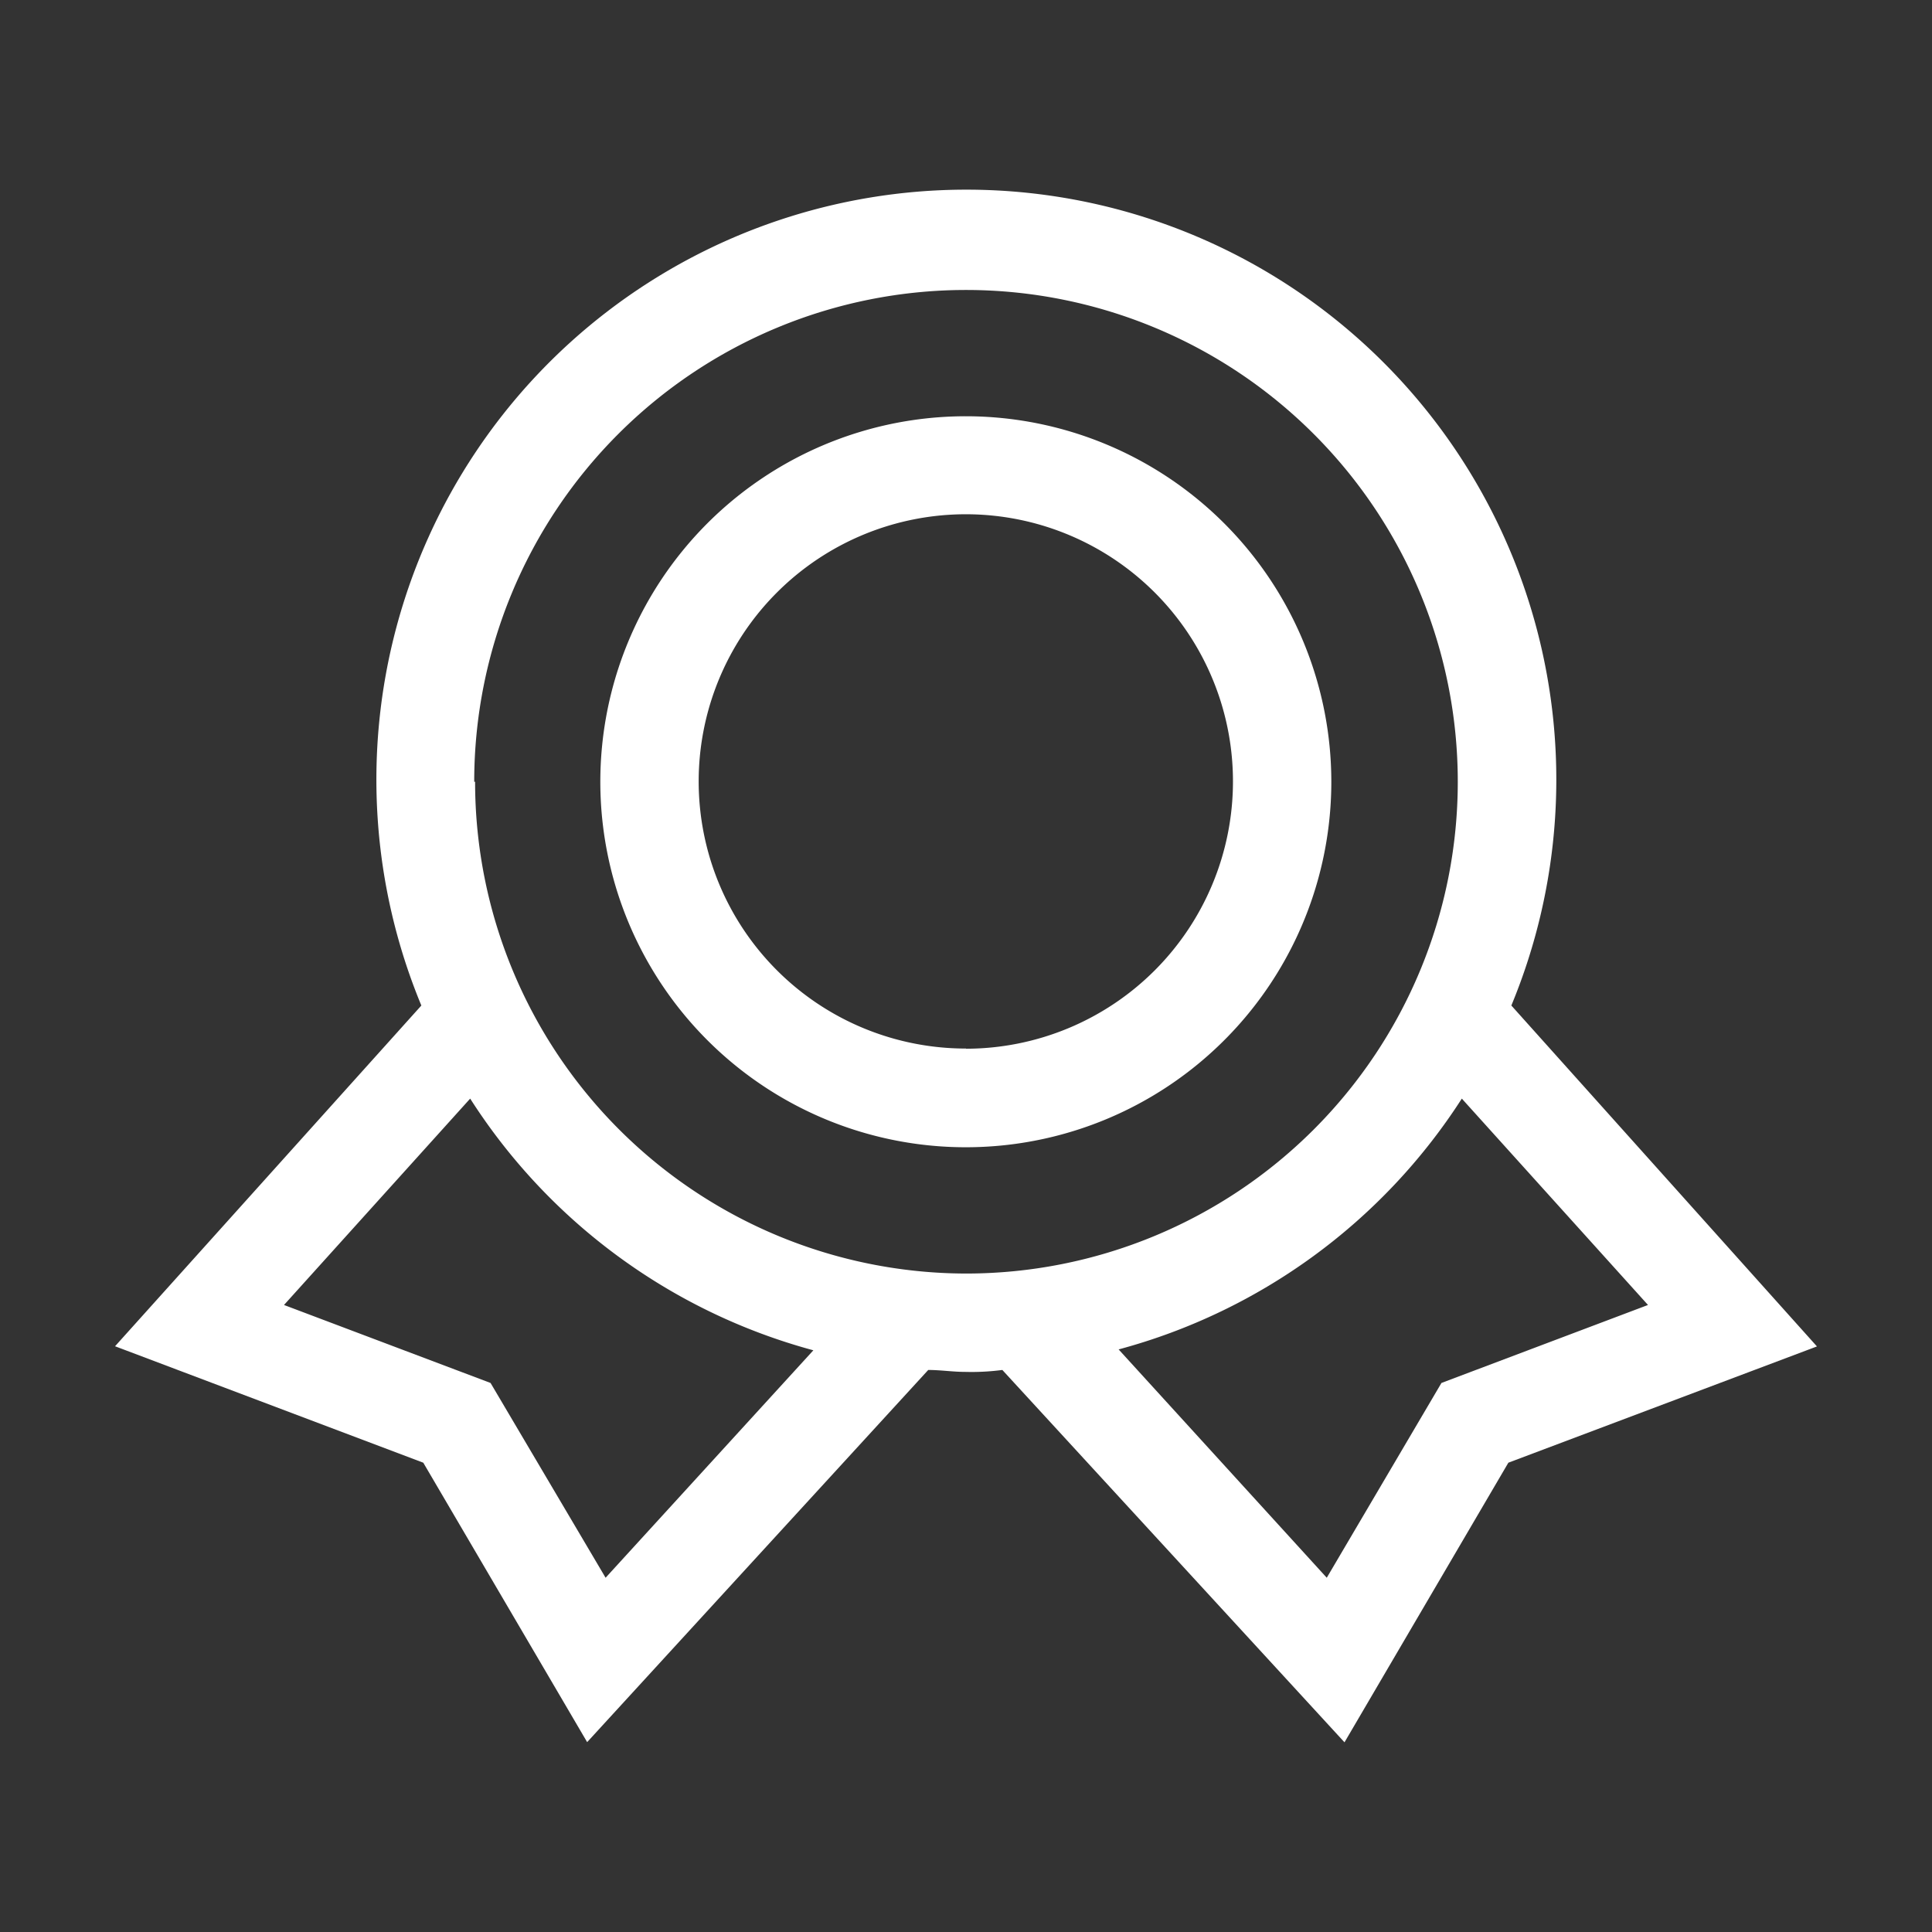
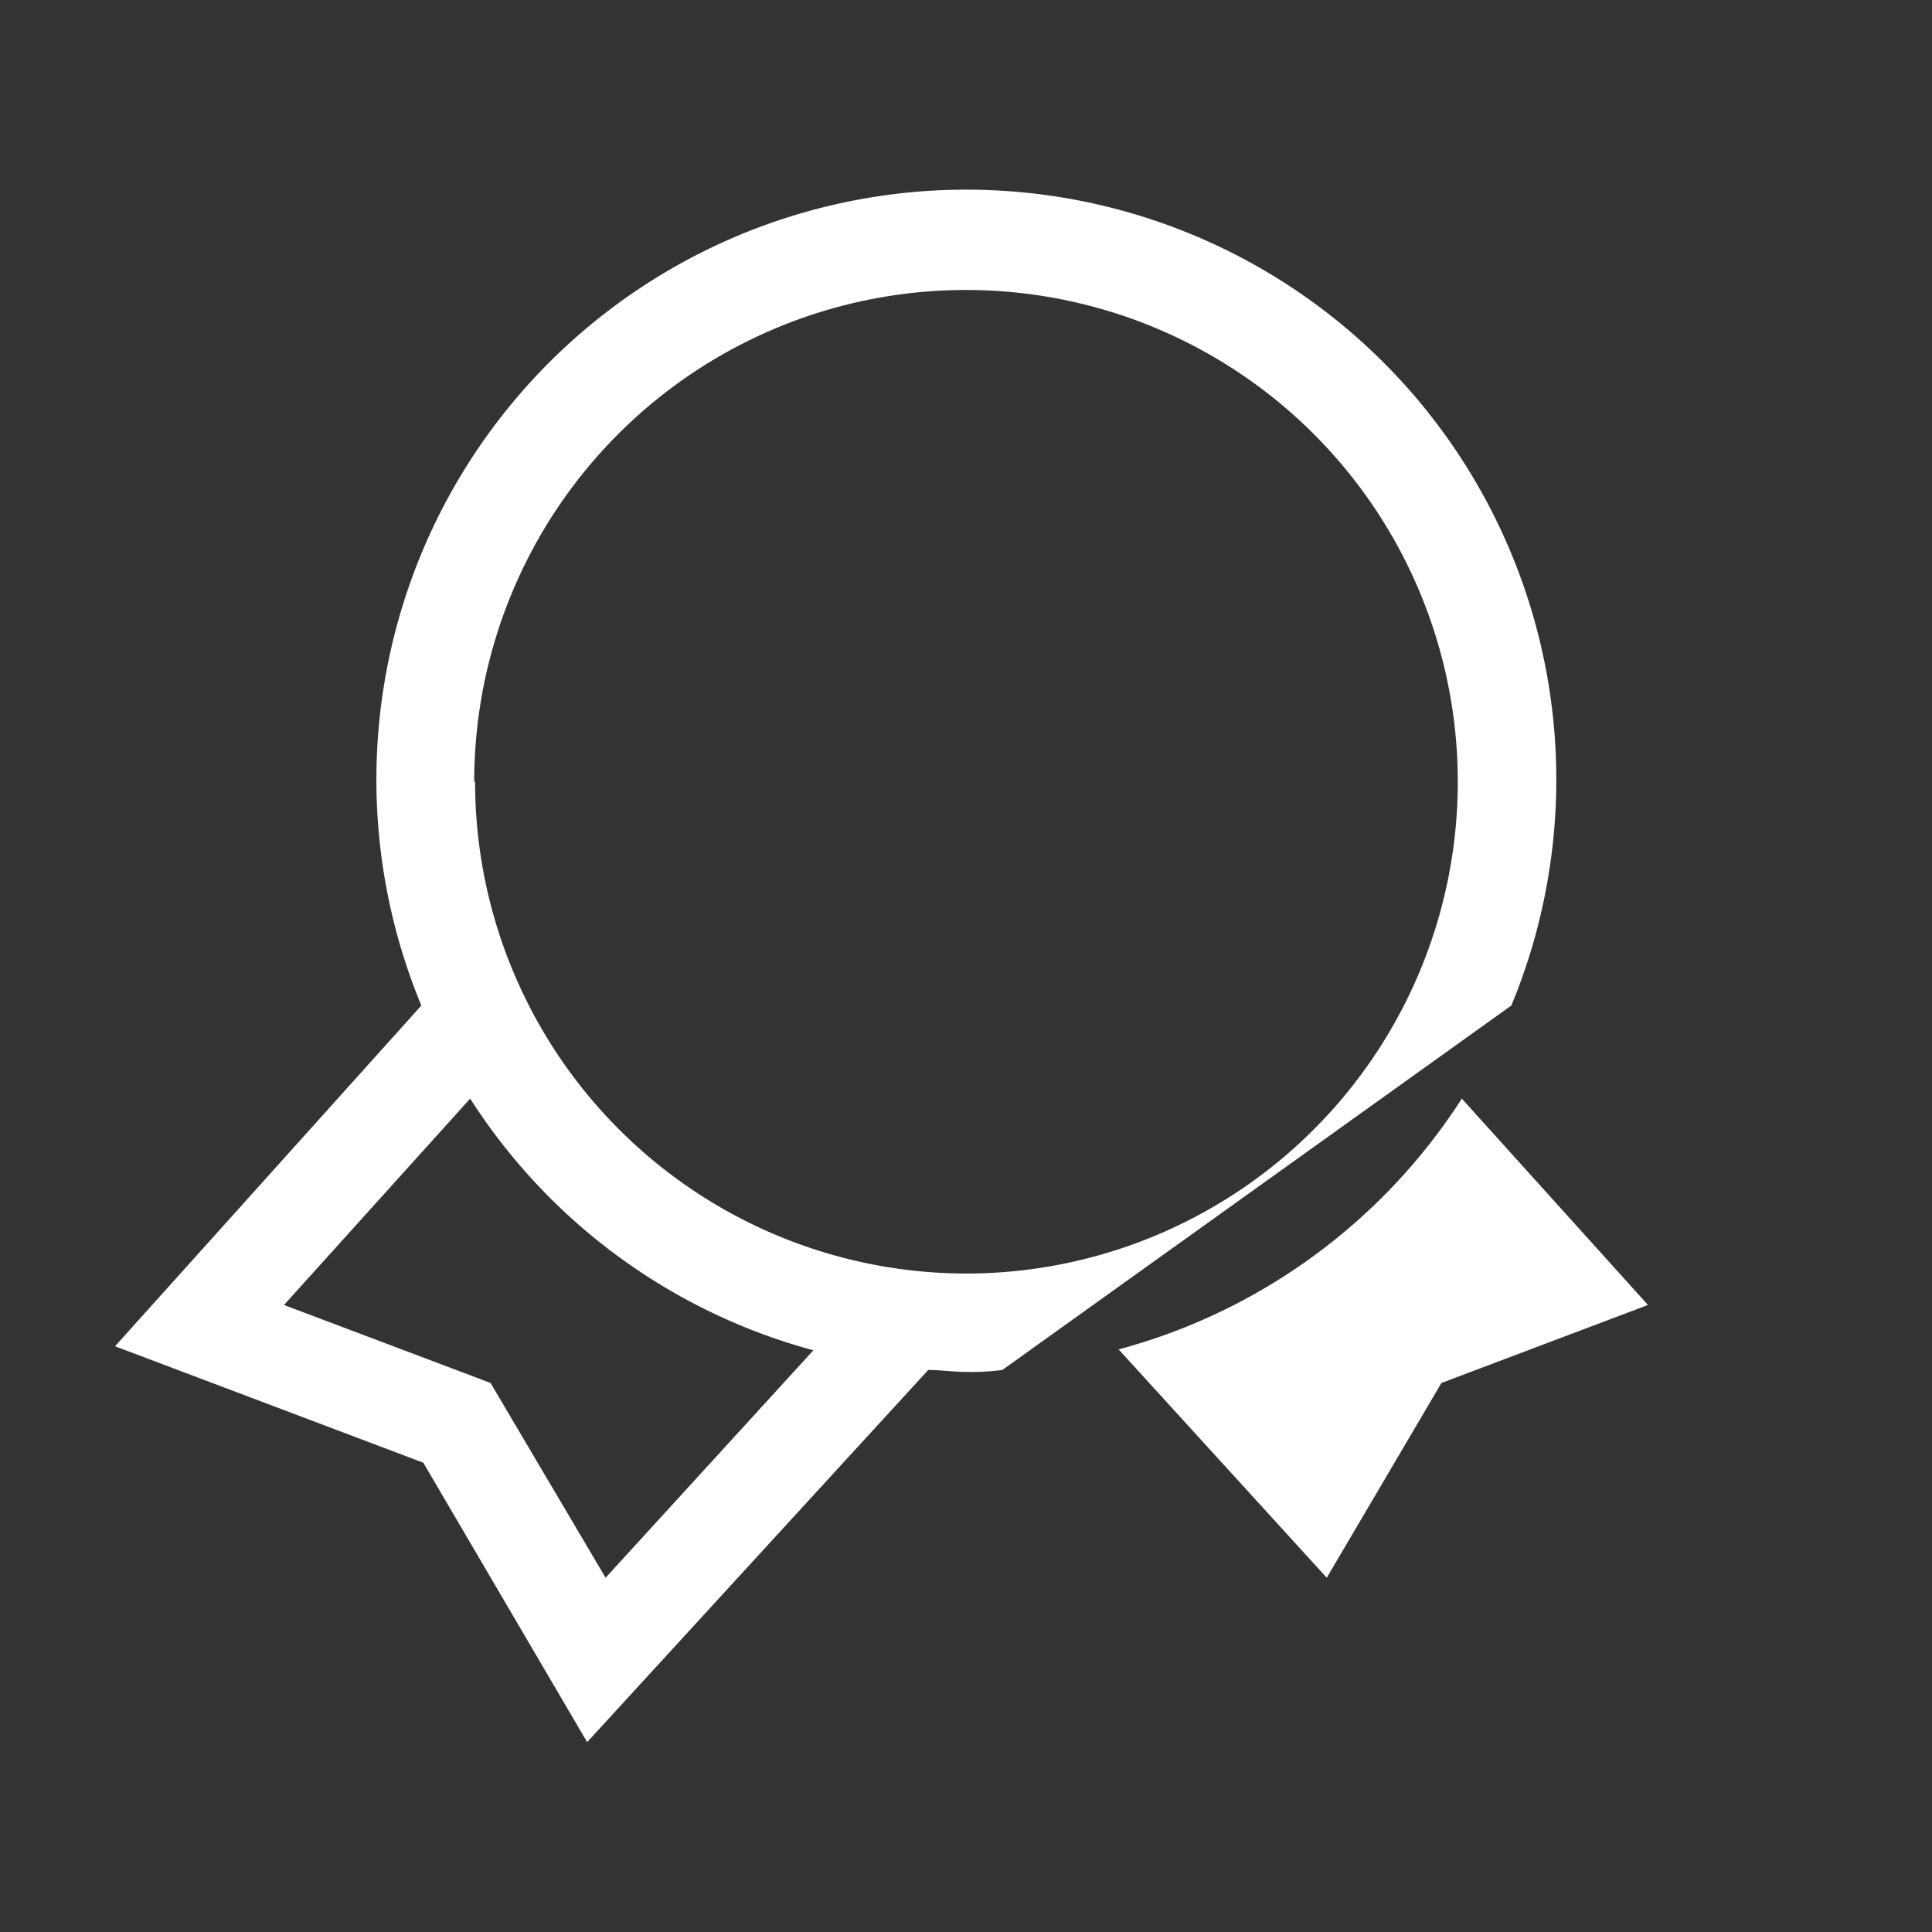
<svg xmlns="http://www.w3.org/2000/svg" t="1737857715761" class="icon" viewBox="0 0 1024 1024" version="1.1" p-id="2718" width="64" height="64">
  <rect x="0" y="0" width="1024" height="1024" fill="#333333" stroke="none" />
-   <path d="M512 220.625a193.722 193.722 0 1 0 193.629 193.722A193.815 193.815 0 0 0 512 220.625z m0 335.127a141.591 141.591 0 1 1 141.498-141.498A141.684 141.684 0 0 1 512 555.846z" fill="#ffffff" p-id="2719" />
-   <path d="M801.047 532.945a312.692 312.692 0 1 0-577.722 0L60.975 713.542l163.375 61.719 86.854 148.108L491.985 726.109c6.609 0 13.033 1.024 19.642 1.024a125.114 125.114 0 0 0 19.642-1.024l181.341 197.353 86.854-148.201 163.561-61.626zM320.977 836.236l-60.975-103.238-109.475-41.332 98.676-109.382a312.692 312.692 0 0 0 181.9 133.399zM251.345 414.348a260.655 260.655 0 1 1 260.655 260.655 260.655 260.655 0 0 1-260.189-260.655z m512.652 318.65l-60.788 103.238-110.313-121.018a312.692 312.692 0 0 0 181.9-132.934l98.676 109.382z" fill="#ffffff" p-id="2720" />
+   <path d="M801.047 532.945a312.692 312.692 0 1 0-577.722 0L60.975 713.542l163.375 61.719 86.854 148.108L491.985 726.109c6.609 0 13.033 1.024 19.642 1.024a125.114 125.114 0 0 0 19.642-1.024zM320.977 836.236l-60.975-103.238-109.475-41.332 98.676-109.382a312.692 312.692 0 0 0 181.9 133.399zM251.345 414.348a260.655 260.655 0 1 1 260.655 260.655 260.655 260.655 0 0 1-260.189-260.655z m512.652 318.65l-60.788 103.238-110.313-121.018a312.692 312.692 0 0 0 181.9-132.934l98.676 109.382z" fill="#ffffff" p-id="2720" />
</svg>